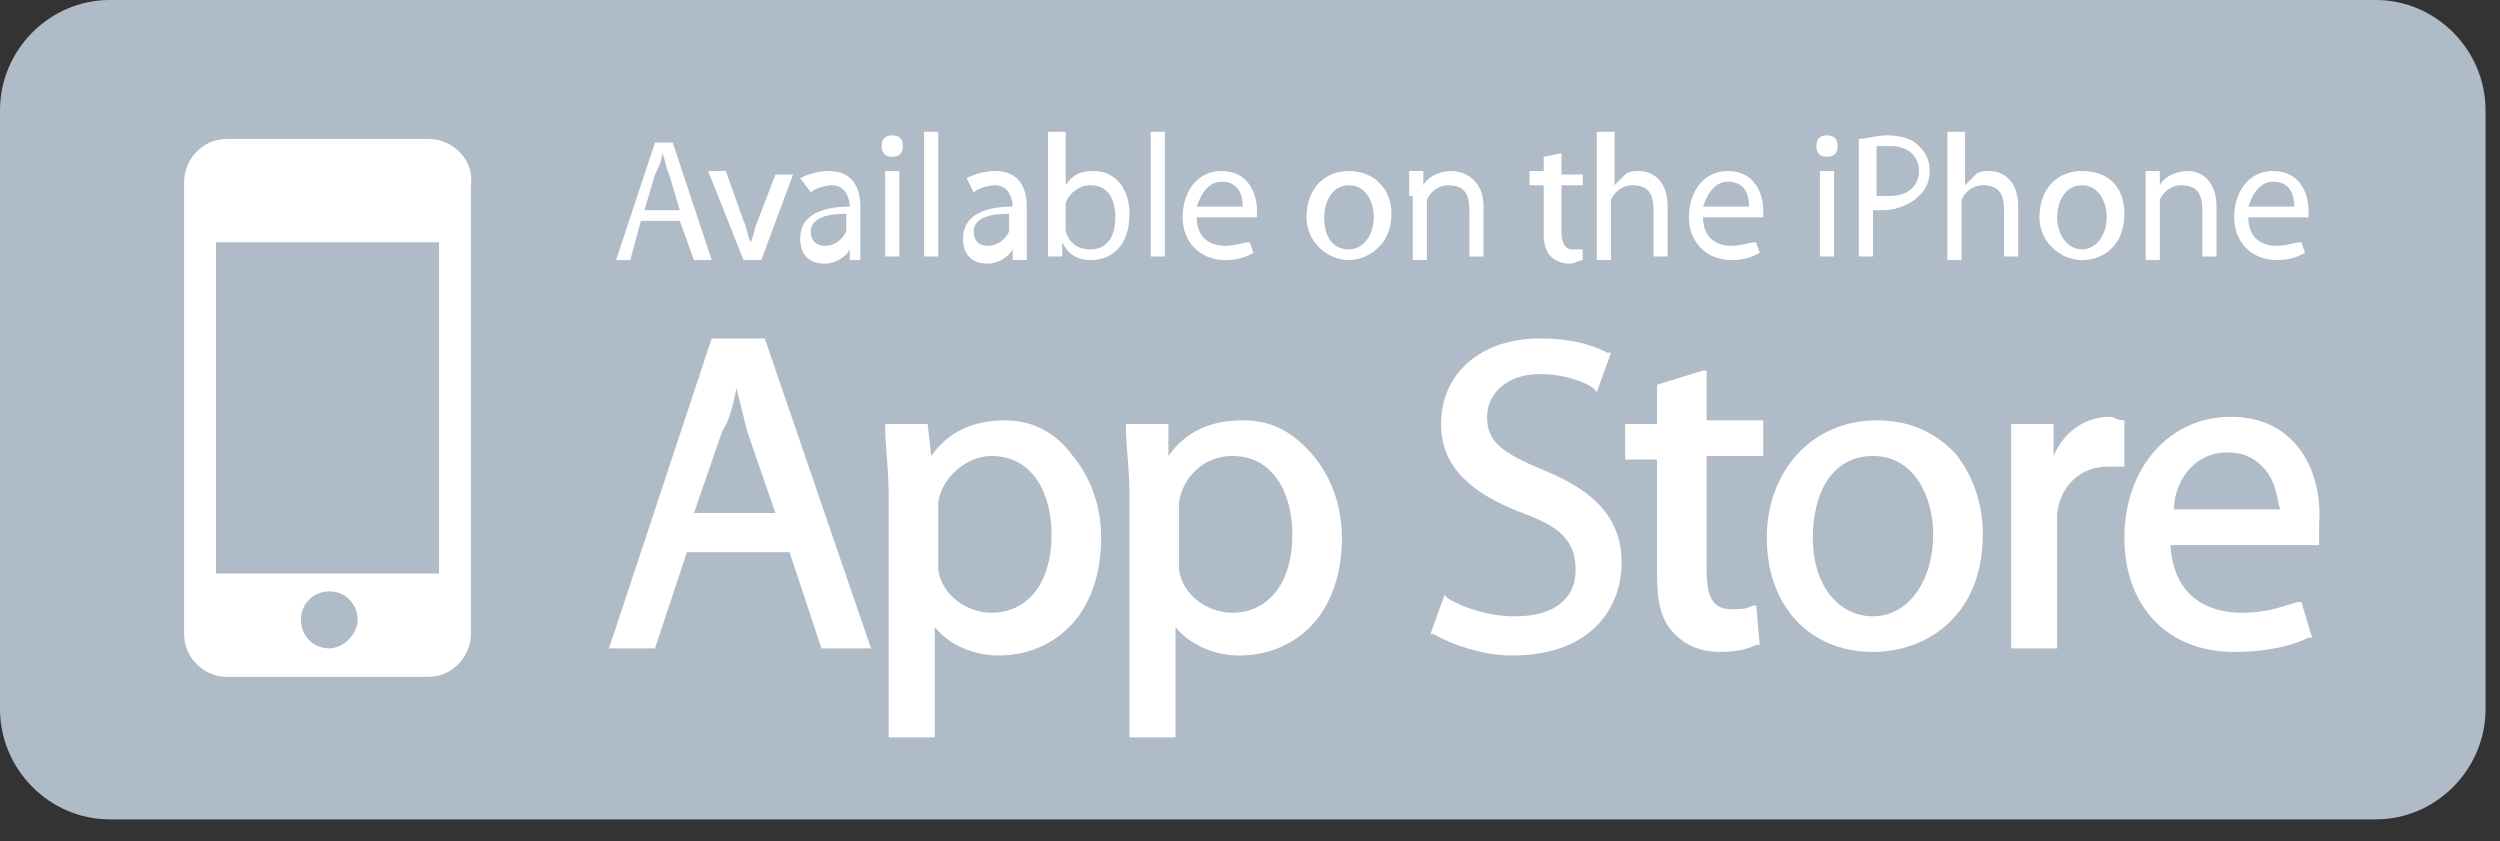
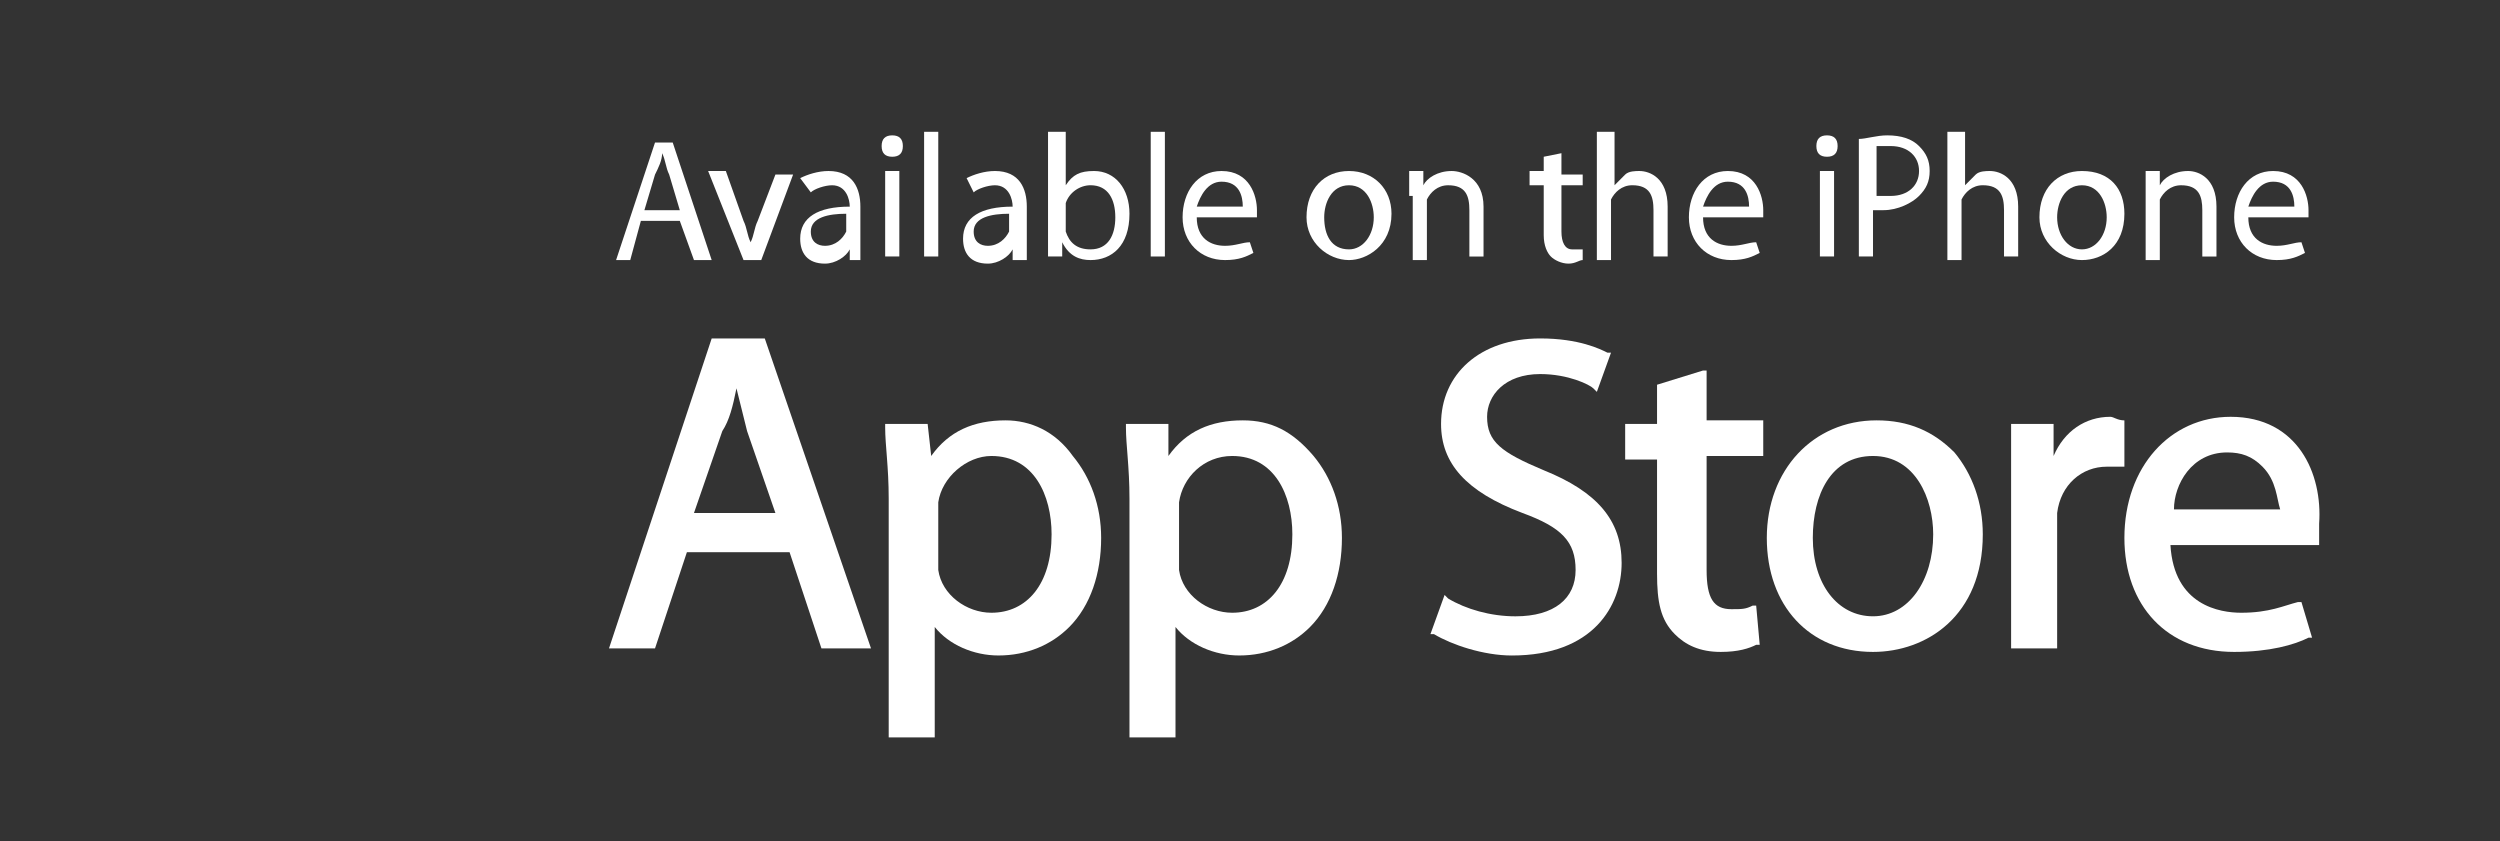
<svg xmlns="http://www.w3.org/2000/svg" width="104" height="35" viewBox="0 0 104 35" fill="none">
  <rect x="0" y="0" width="104" height="35" fill="#333333" stroke="none" />
-   <path d="M103.399 29.491C103.399 32.011 101.337 34.086 98.833 34.086H4.566C2.062 34.086 0 32.011 0 29.491V4.594C0 2.075 2.062 0 4.566 0H98.833C101.337 0 103.399 2.075 103.399 4.594V29.491Z" fill="#B0BBC8" />
-   <path d="M17.822 5.78H9.427C8.396 5.78 7.659 6.669 7.659 7.558V26.379C7.659 27.417 8.543 28.158 9.427 28.158H17.822C18.853 28.158 19.59 27.268 19.59 26.379V7.706C19.737 6.669 18.853 5.78 17.822 5.78ZM13.698 26.972C12.962 26.972 12.52 26.379 12.52 25.787C12.52 25.046 13.109 24.601 13.698 24.601C14.435 24.601 14.877 25.194 14.877 25.787C14.877 26.379 14.287 26.972 13.698 26.972ZM18.264 23.86H8.985V10.078H18.264V23.86Z" fill="white" />
  <path d="M26.66 9.189L26.218 10.819H25.629L27.249 5.928H27.985L29.606 10.819H28.869L28.28 9.189H26.66ZM28.28 8.744L27.838 7.262C27.691 6.966 27.691 6.669 27.544 6.373C27.544 6.669 27.396 6.966 27.249 7.262L26.807 8.744H28.28Z" fill="white" />
  <path d="M30.195 7.114L30.931 9.189C31.079 9.485 31.079 9.781 31.226 10.078C31.373 9.781 31.373 9.485 31.52 9.189L32.257 7.262H32.993L31.668 10.819H30.931L29.458 7.114H30.195Z" fill="white" />
  <path d="M35.792 9.93C35.792 10.226 35.792 10.522 35.792 10.819H35.35V10.374C35.203 10.671 34.761 10.967 34.319 10.967C33.583 10.967 33.288 10.522 33.288 9.93C33.288 9.04 34.025 8.596 35.35 8.596C35.35 8.299 35.203 7.707 34.614 7.707C34.319 7.707 33.877 7.855 33.73 8.003L33.288 7.41C33.583 7.262 34.025 7.114 34.466 7.114C35.497 7.114 35.792 7.855 35.792 8.596V9.93ZM35.203 8.892C34.466 8.892 33.73 9.04 33.73 9.633C33.73 10.078 34.025 10.226 34.319 10.226C34.761 10.226 35.056 9.93 35.203 9.633V9.485V8.892Z" fill="white" />
  <path d="M37.118 6.521C36.823 6.521 36.676 6.372 36.676 6.076C36.676 5.78 36.823 5.631 37.118 5.631C37.412 5.631 37.559 5.78 37.559 6.076C37.559 6.372 37.412 6.521 37.118 6.521ZM36.823 10.67V7.113H37.412V10.67H36.823Z" fill="white" />
  <path d="M38.443 5.483H39.032V10.67H38.443V5.483Z" fill="white" />
  <path d="M42.715 9.93C42.715 10.226 42.715 10.522 42.715 10.819H42.126V10.374C41.978 10.671 41.536 10.967 41.094 10.967C40.358 10.967 40.063 10.522 40.063 9.93C40.063 9.04 40.8 8.596 42.126 8.596C42.126 8.299 41.978 7.707 41.389 7.707C41.094 7.707 40.653 7.855 40.505 8.003L40.211 7.41C40.505 7.262 40.947 7.114 41.389 7.114C42.42 7.114 42.715 7.855 42.715 8.596V9.93ZM41.978 8.892C41.242 8.892 40.505 9.04 40.505 9.633C40.505 10.078 40.8 10.226 41.094 10.226C41.536 10.226 41.831 9.93 41.978 9.633V9.485V8.892Z" fill="white" />
  <path d="M43.746 5.483H44.335V7.706C44.63 7.262 44.924 7.114 45.513 7.114C46.397 7.114 46.986 7.855 46.986 8.892C46.986 10.226 46.25 10.819 45.366 10.819C44.924 10.819 44.482 10.67 44.188 10.078V10.67H43.598C43.598 10.374 43.598 10.078 43.598 9.781V5.483H43.746ZM44.335 9.337C44.335 9.485 44.335 9.485 44.335 9.633C44.482 10.078 44.777 10.374 45.366 10.374C46.102 10.374 46.397 9.781 46.397 9.04C46.397 8.299 46.102 7.706 45.366 7.706C44.924 7.706 44.482 8.003 44.335 8.447C44.335 8.596 44.335 8.596 44.335 8.744V9.337Z" fill="white" />
  <path d="M47.87 5.483H48.459V10.67H47.87V5.483Z" fill="white" />
  <path d="M49.785 9.04C49.785 9.93 50.374 10.226 50.963 10.226C51.405 10.226 51.7 10.078 51.994 10.078L52.141 10.522C51.847 10.671 51.552 10.819 50.963 10.819C49.932 10.819 49.196 10.078 49.196 9.04C49.196 8.003 49.785 7.114 50.816 7.114C51.994 7.114 52.289 8.151 52.289 8.744C52.289 8.892 52.289 9.04 52.289 9.04H49.785ZM51.7 8.596C51.7 8.151 51.552 7.558 50.816 7.558C50.227 7.558 49.932 8.151 49.785 8.596H51.7Z" fill="white" />
  <path d="M56.118 10.819C55.234 10.819 54.351 10.078 54.351 9.04C54.351 7.855 55.087 7.114 56.118 7.114C57.149 7.114 57.886 7.855 57.886 8.892C57.886 10.226 56.855 10.819 56.118 10.819ZM56.118 10.374C56.707 10.374 57.149 9.781 57.149 9.04C57.149 8.448 56.855 7.707 56.118 7.707C55.382 7.707 55.087 8.448 55.087 9.04C55.087 9.781 55.382 10.374 56.118 10.374Z" fill="white" />
  <path d="M58.622 8.151C58.622 7.707 58.622 7.41 58.622 7.114H59.211V7.707C59.359 7.41 59.8 7.114 60.39 7.114C60.832 7.114 61.715 7.41 61.715 8.596V10.671H61.126V8.744C61.126 8.151 60.979 7.707 60.242 7.707C59.8 7.707 59.506 8.003 59.359 8.299C59.359 8.448 59.359 8.448 59.359 8.596V10.819H58.77V8.151H58.622Z" fill="white" />
  <path d="M64.956 6.373V7.262H65.84V7.706H64.956V9.633C64.956 10.078 65.103 10.374 65.398 10.374C65.545 10.374 65.692 10.374 65.84 10.374V10.819C65.692 10.819 65.545 10.967 65.25 10.967C64.956 10.967 64.661 10.819 64.514 10.67C64.367 10.522 64.219 10.226 64.219 9.781V7.706H63.63V7.114H64.219V6.521L64.956 6.373Z" fill="white" />
  <path d="M66.576 5.483H67.165V7.706C67.312 7.558 67.46 7.41 67.607 7.262C67.754 7.114 68.049 7.114 68.196 7.114C68.638 7.114 69.374 7.41 69.374 8.596V10.67H68.785V8.744C68.785 8.151 68.638 7.706 67.902 7.706C67.46 7.706 67.165 8.003 67.018 8.299C67.018 8.447 67.018 8.447 67.018 8.596V10.819H66.429V5.483H66.576Z" fill="white" />
  <path d="M70.847 9.04C70.847 9.93 71.437 10.226 72.026 10.226C72.468 10.226 72.762 10.078 73.057 10.078L73.204 10.522C72.909 10.671 72.615 10.819 72.026 10.819C70.995 10.819 70.258 10.078 70.258 9.04C70.258 8.003 70.847 7.114 71.879 7.114C73.057 7.114 73.351 8.151 73.351 8.744C73.351 8.892 73.351 9.04 73.351 9.04H70.847ZM72.762 8.596C72.762 8.151 72.615 7.558 71.879 7.558C71.289 7.558 70.995 8.151 70.847 8.596H72.762Z" fill="white" />
  <path d="M76.003 6.521C75.708 6.521 75.561 6.372 75.561 6.076C75.561 5.78 75.708 5.631 76.003 5.631C76.297 5.631 76.445 5.78 76.445 6.076C76.445 6.372 76.297 6.521 76.003 6.521ZM75.708 10.67V7.113H76.297V10.67H75.708Z" fill="white" />
  <path d="M77.328 5.78C77.623 5.78 78.065 5.631 78.507 5.631C79.096 5.631 79.538 5.78 79.832 6.076C80.127 6.372 80.274 6.669 80.274 7.113C80.274 7.558 80.127 7.854 79.832 8.151C79.538 8.447 78.948 8.743 78.359 8.743C78.212 8.743 78.065 8.743 77.917 8.743V10.67H77.328V5.78ZM78.065 8.151C78.212 8.151 78.359 8.151 78.654 8.151C79.39 8.151 79.832 7.706 79.832 7.113C79.832 6.521 79.39 6.076 78.654 6.076C78.359 6.076 78.212 6.076 78.065 6.076V8.151Z" fill="white" />
  <path d="M81.158 5.483H81.747V7.706C81.894 7.558 82.042 7.41 82.189 7.262C82.336 7.114 82.631 7.114 82.778 7.114C83.22 7.114 83.956 7.41 83.956 8.596V10.67H83.367V8.744C83.367 8.151 83.22 7.706 82.484 7.706C82.042 7.706 81.747 8.003 81.6 8.299C81.6 8.447 81.6 8.447 81.6 8.596V10.819H81.011V5.483H81.158Z" fill="white" />
  <path d="M86.608 10.819C85.724 10.819 84.84 10.078 84.84 9.04C84.84 7.855 85.577 7.114 86.608 7.114C87.786 7.114 88.375 7.855 88.375 8.892C88.375 10.226 87.491 10.819 86.608 10.819ZM86.608 10.374C87.197 10.374 87.639 9.781 87.639 9.04C87.639 8.448 87.344 7.707 86.608 7.707C85.871 7.707 85.577 8.448 85.577 9.04C85.577 9.781 86.019 10.374 86.608 10.374Z" fill="white" />
  <path d="M89.259 8.151C89.259 7.707 89.259 7.41 89.259 7.114H89.848V7.707C89.995 7.41 90.437 7.114 91.026 7.114C91.468 7.114 92.205 7.41 92.205 8.596V10.671H91.616V8.744C91.616 8.151 91.468 7.707 90.732 7.707C90.29 7.707 89.995 8.003 89.848 8.299C89.848 8.448 89.848 8.448 89.848 8.596V10.819H89.259V8.151Z" fill="white" />
  <path d="M93.53 9.04C93.53 9.93 94.12 10.226 94.709 10.226C95.151 10.226 95.445 10.078 95.74 10.078L95.887 10.522C95.592 10.671 95.298 10.819 94.709 10.819C93.678 10.819 92.941 10.078 92.941 9.04C92.941 8.003 93.53 7.114 94.561 7.114C95.74 7.114 96.034 8.151 96.034 8.744C96.034 8.892 96.034 9.04 96.034 9.04H93.53ZM95.445 8.596C95.445 8.151 95.298 7.558 94.561 7.558C93.972 7.558 93.678 8.151 93.53 8.596H95.445Z" fill="white" />
  <path d="M29.606 14.08L25.334 26.973H27.249L28.575 22.971H32.846L34.172 26.973H36.234L31.815 14.08H29.606ZM30.637 16.154C30.784 16.747 30.931 17.34 31.079 17.933L32.257 21.341H28.869L30.048 17.933C30.342 17.488 30.489 16.895 30.637 16.154Z" fill="white" />
  <path d="M41.831 17.487C40.505 17.487 39.474 17.932 38.738 18.969L38.59 17.636H36.823V17.784C36.823 18.525 36.97 19.414 36.97 20.748V30.677H38.885V26.083C39.474 26.824 40.505 27.268 41.536 27.268C42.715 27.268 43.746 26.824 44.482 26.083C45.366 25.194 45.808 23.86 45.808 22.378C45.808 21.044 45.366 19.858 44.629 18.969C43.893 17.932 42.862 17.487 41.831 17.487ZM41.242 18.969C43.009 18.969 43.746 20.599 43.746 22.23C43.746 24.304 42.715 25.49 41.242 25.49C40.211 25.49 39.18 24.749 39.032 23.712C39.032 23.563 39.032 23.267 39.032 23.119V21.489C39.032 21.34 39.032 21.192 39.032 21.044V20.896C39.18 19.858 40.211 18.969 41.242 18.969Z" fill="white" />
  <path d="M51.7 17.487C50.374 17.487 49.343 17.932 48.606 18.969V17.636H46.839V17.784C46.839 18.525 46.986 19.414 46.986 20.748V30.677H48.901V26.083C49.49 26.824 50.521 27.268 51.552 27.268C52.73 27.268 53.762 26.824 54.498 26.083C55.382 25.194 55.824 23.86 55.824 22.378C55.824 21.044 55.382 19.858 54.645 18.969C53.762 17.932 52.878 17.487 51.7 17.487ZM51.258 18.969C53.025 18.969 53.762 20.599 53.762 22.23C53.762 24.304 52.73 25.49 51.258 25.49C50.227 25.49 49.196 24.749 49.048 23.712C49.048 23.563 49.048 23.267 49.048 23.119V21.489C49.048 21.34 49.048 21.192 49.048 21.044V20.896C49.196 19.858 50.079 18.969 51.258 18.969Z" fill="white" />
  <path d="M64.219 19.562C62.452 18.821 61.863 18.377 61.863 17.34C61.863 16.45 62.599 15.561 64.072 15.561C65.25 15.561 66.134 16.006 66.281 16.154L66.429 16.302L67.018 14.672H66.871C66.576 14.524 65.692 14.079 64.072 14.079C61.568 14.079 59.948 15.561 59.948 17.636C59.948 19.266 60.979 20.452 63.336 21.341C64.956 21.934 65.545 22.526 65.545 23.712C65.545 24.898 64.661 25.639 63.041 25.639C62.01 25.639 60.979 25.342 60.242 24.898L60.095 24.749L59.506 26.38H59.653C60.39 26.824 61.715 27.269 62.894 27.269C66.281 27.269 67.46 25.194 67.46 23.416C67.46 21.637 66.429 20.452 64.219 19.562Z" fill="white" />
  <path d="M70.847 15.413L68.933 16.005V17.636H67.607V19.117H68.933V23.86C68.933 25.046 69.08 25.786 69.669 26.379C70.111 26.824 70.7 27.12 71.584 27.12C72.32 27.12 72.762 26.972 73.057 26.824H73.204L73.057 25.194H72.909C72.615 25.342 72.468 25.342 72.026 25.342C71.289 25.342 70.995 24.897 70.995 23.712V18.969H73.351V17.487H70.995V15.413H70.847Z" fill="white" />
  <path d="M78.065 17.487C75.413 17.487 73.499 19.562 73.499 22.378C73.499 25.194 75.266 27.12 77.917 27.12C80.127 27.12 82.484 25.638 82.484 22.23C82.484 20.896 82.042 19.71 81.305 18.821C80.421 17.932 79.39 17.487 78.065 17.487ZM77.917 18.969C79.685 18.969 80.421 20.748 80.421 22.23C80.421 24.156 79.39 25.638 77.917 25.638C76.445 25.638 75.413 24.304 75.413 22.378C75.413 20.599 76.15 18.969 77.917 18.969Z" fill="white" />
  <path d="M88.375 17.488C88.081 17.488 87.933 17.339 87.786 17.339C86.755 17.339 85.871 17.932 85.429 18.97V17.636H83.662V17.784C83.662 18.525 83.662 19.414 83.662 20.6V26.972H85.577V22.082C85.577 21.785 85.577 21.489 85.577 21.341C85.724 20.155 86.608 19.414 87.639 19.414C87.786 19.414 87.933 19.414 88.228 19.414H88.375V17.488Z" fill="white" />
  <path d="M92.794 17.339C90.29 17.339 88.375 19.414 88.375 22.378C88.375 25.194 90.143 27.12 92.941 27.12C94.414 27.12 95.445 26.824 96.034 26.528H96.182L95.74 25.046H95.593C95.003 25.194 94.414 25.49 93.236 25.49C92.352 25.49 90.437 25.194 90.29 22.674H96.476V22.526C96.476 22.378 96.476 22.082 96.476 21.785C96.624 19.71 95.593 17.339 92.794 17.339ZM92.647 18.821C93.236 18.821 93.678 18.97 94.12 19.414C94.709 20.007 94.709 20.748 94.856 21.192H90.437C90.437 20.155 91.174 18.821 92.647 18.821Z" fill="white" />
</svg>